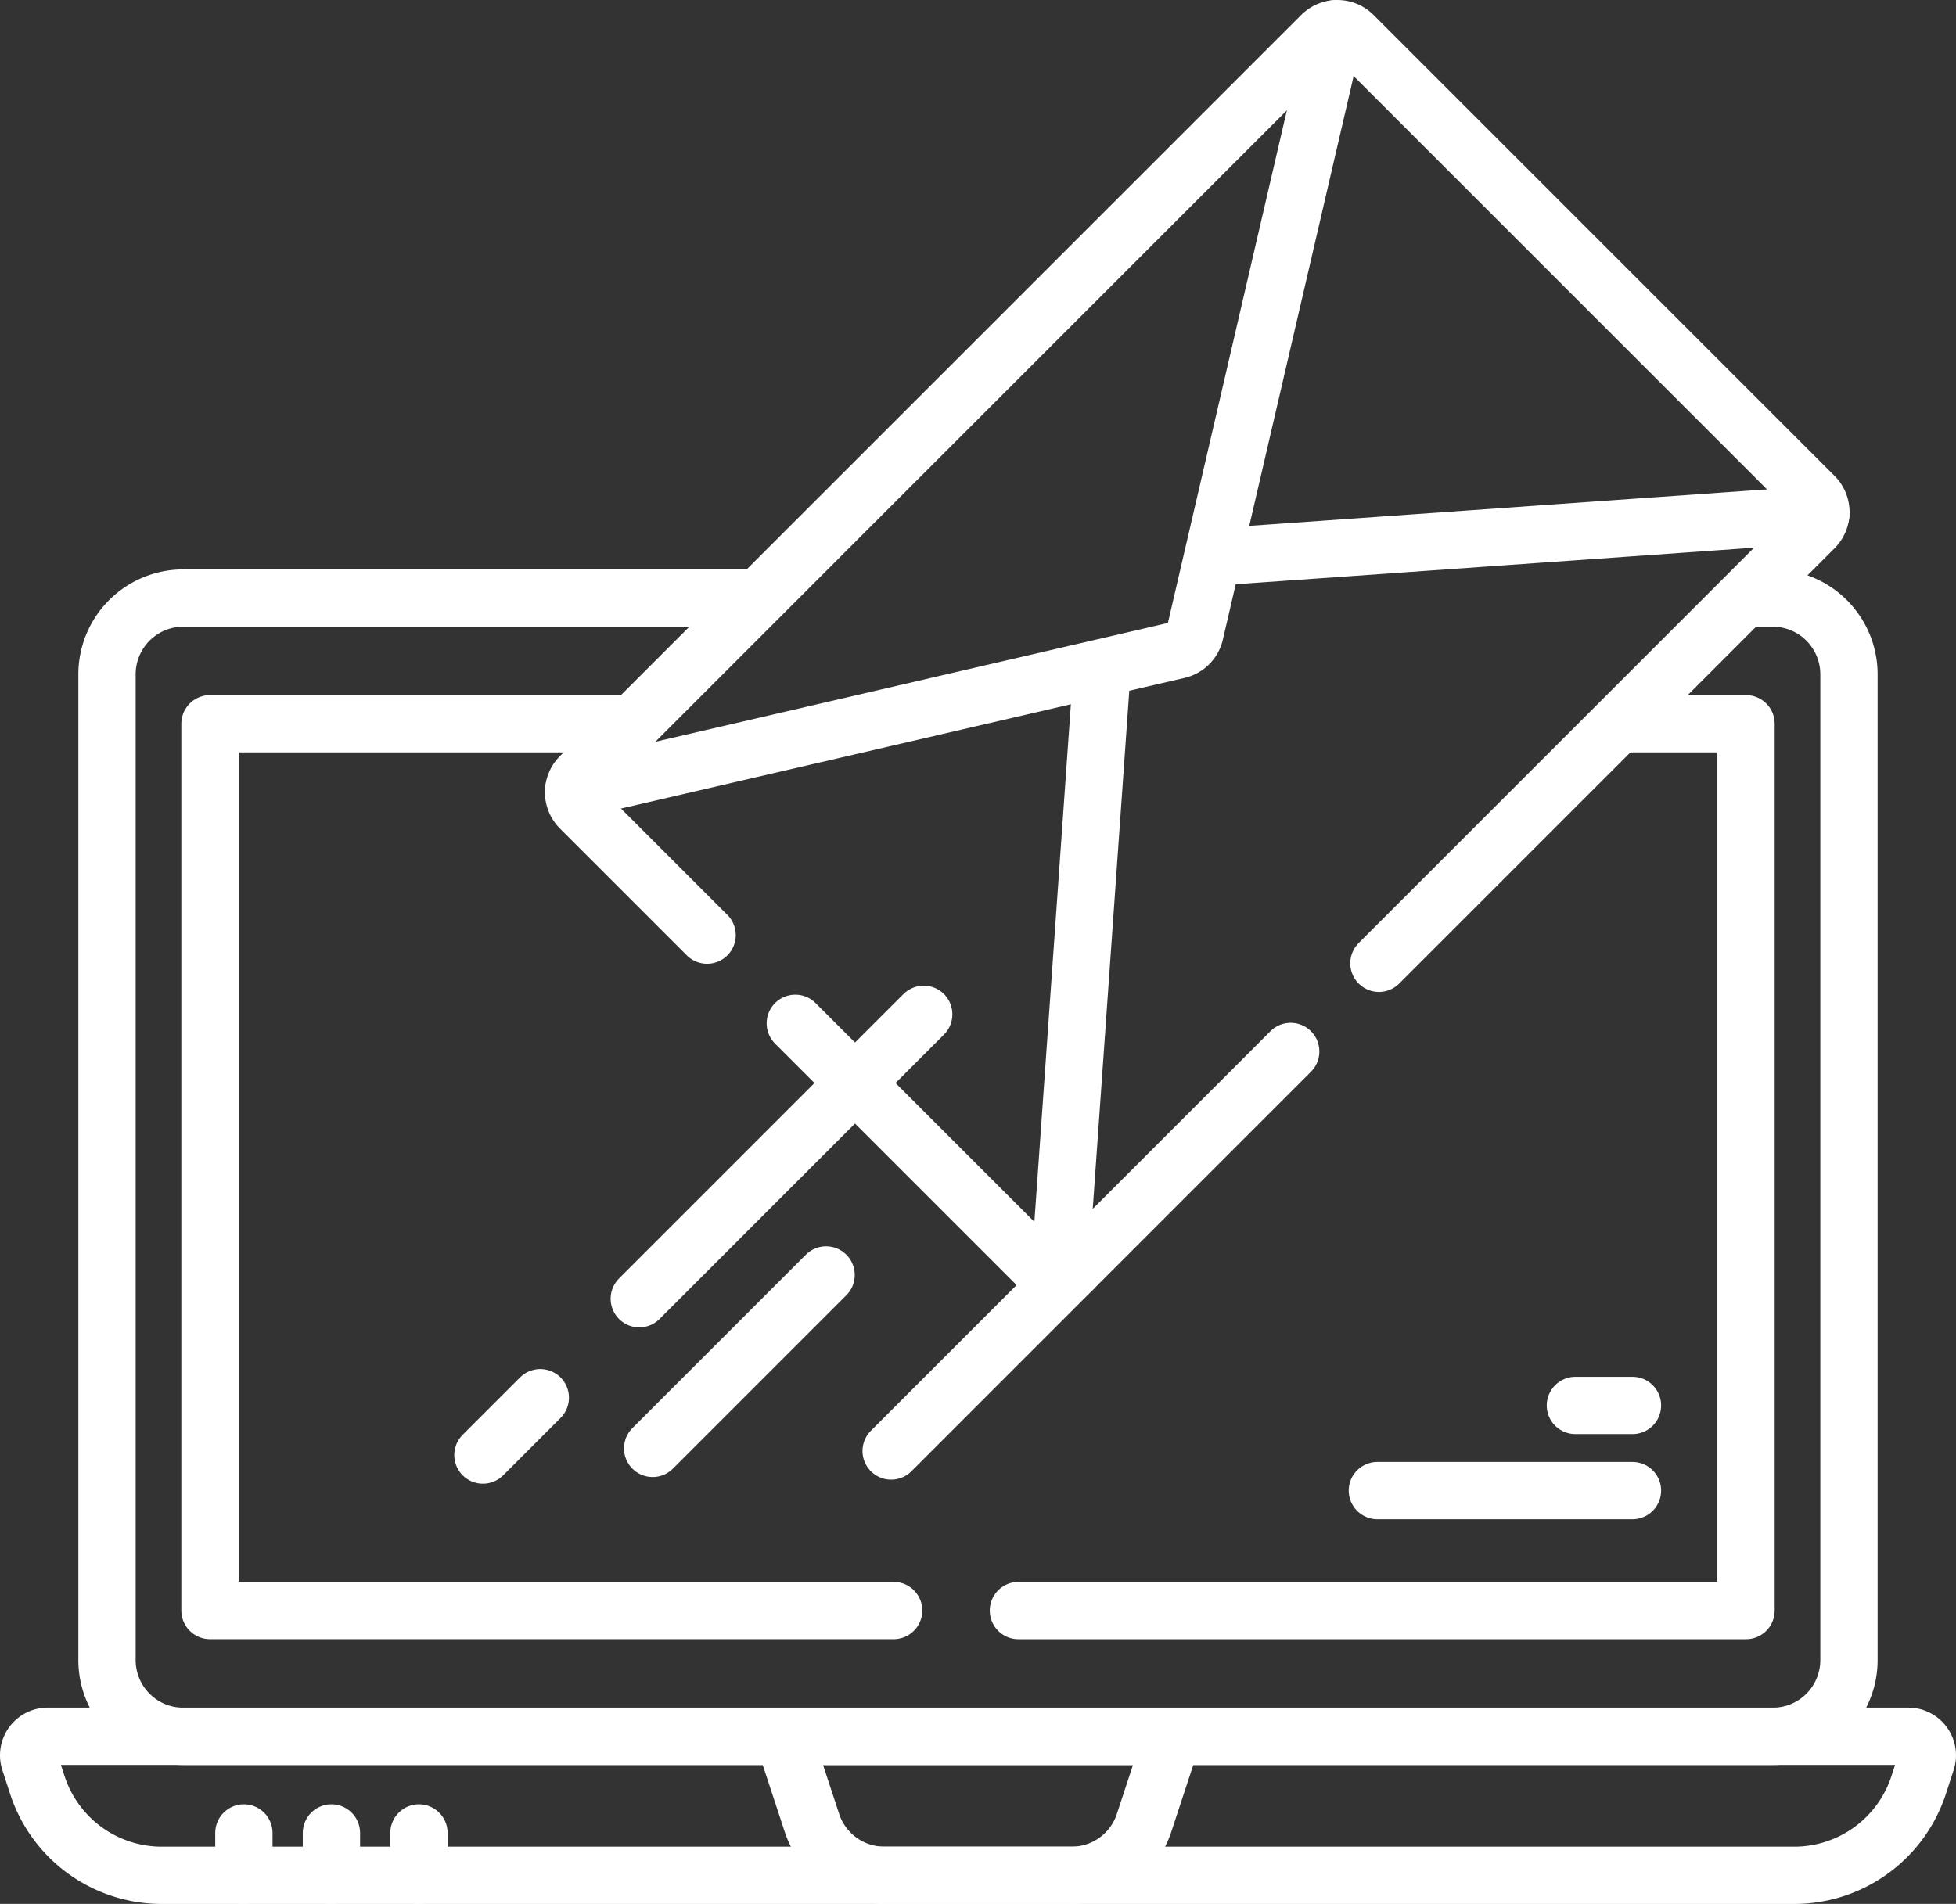
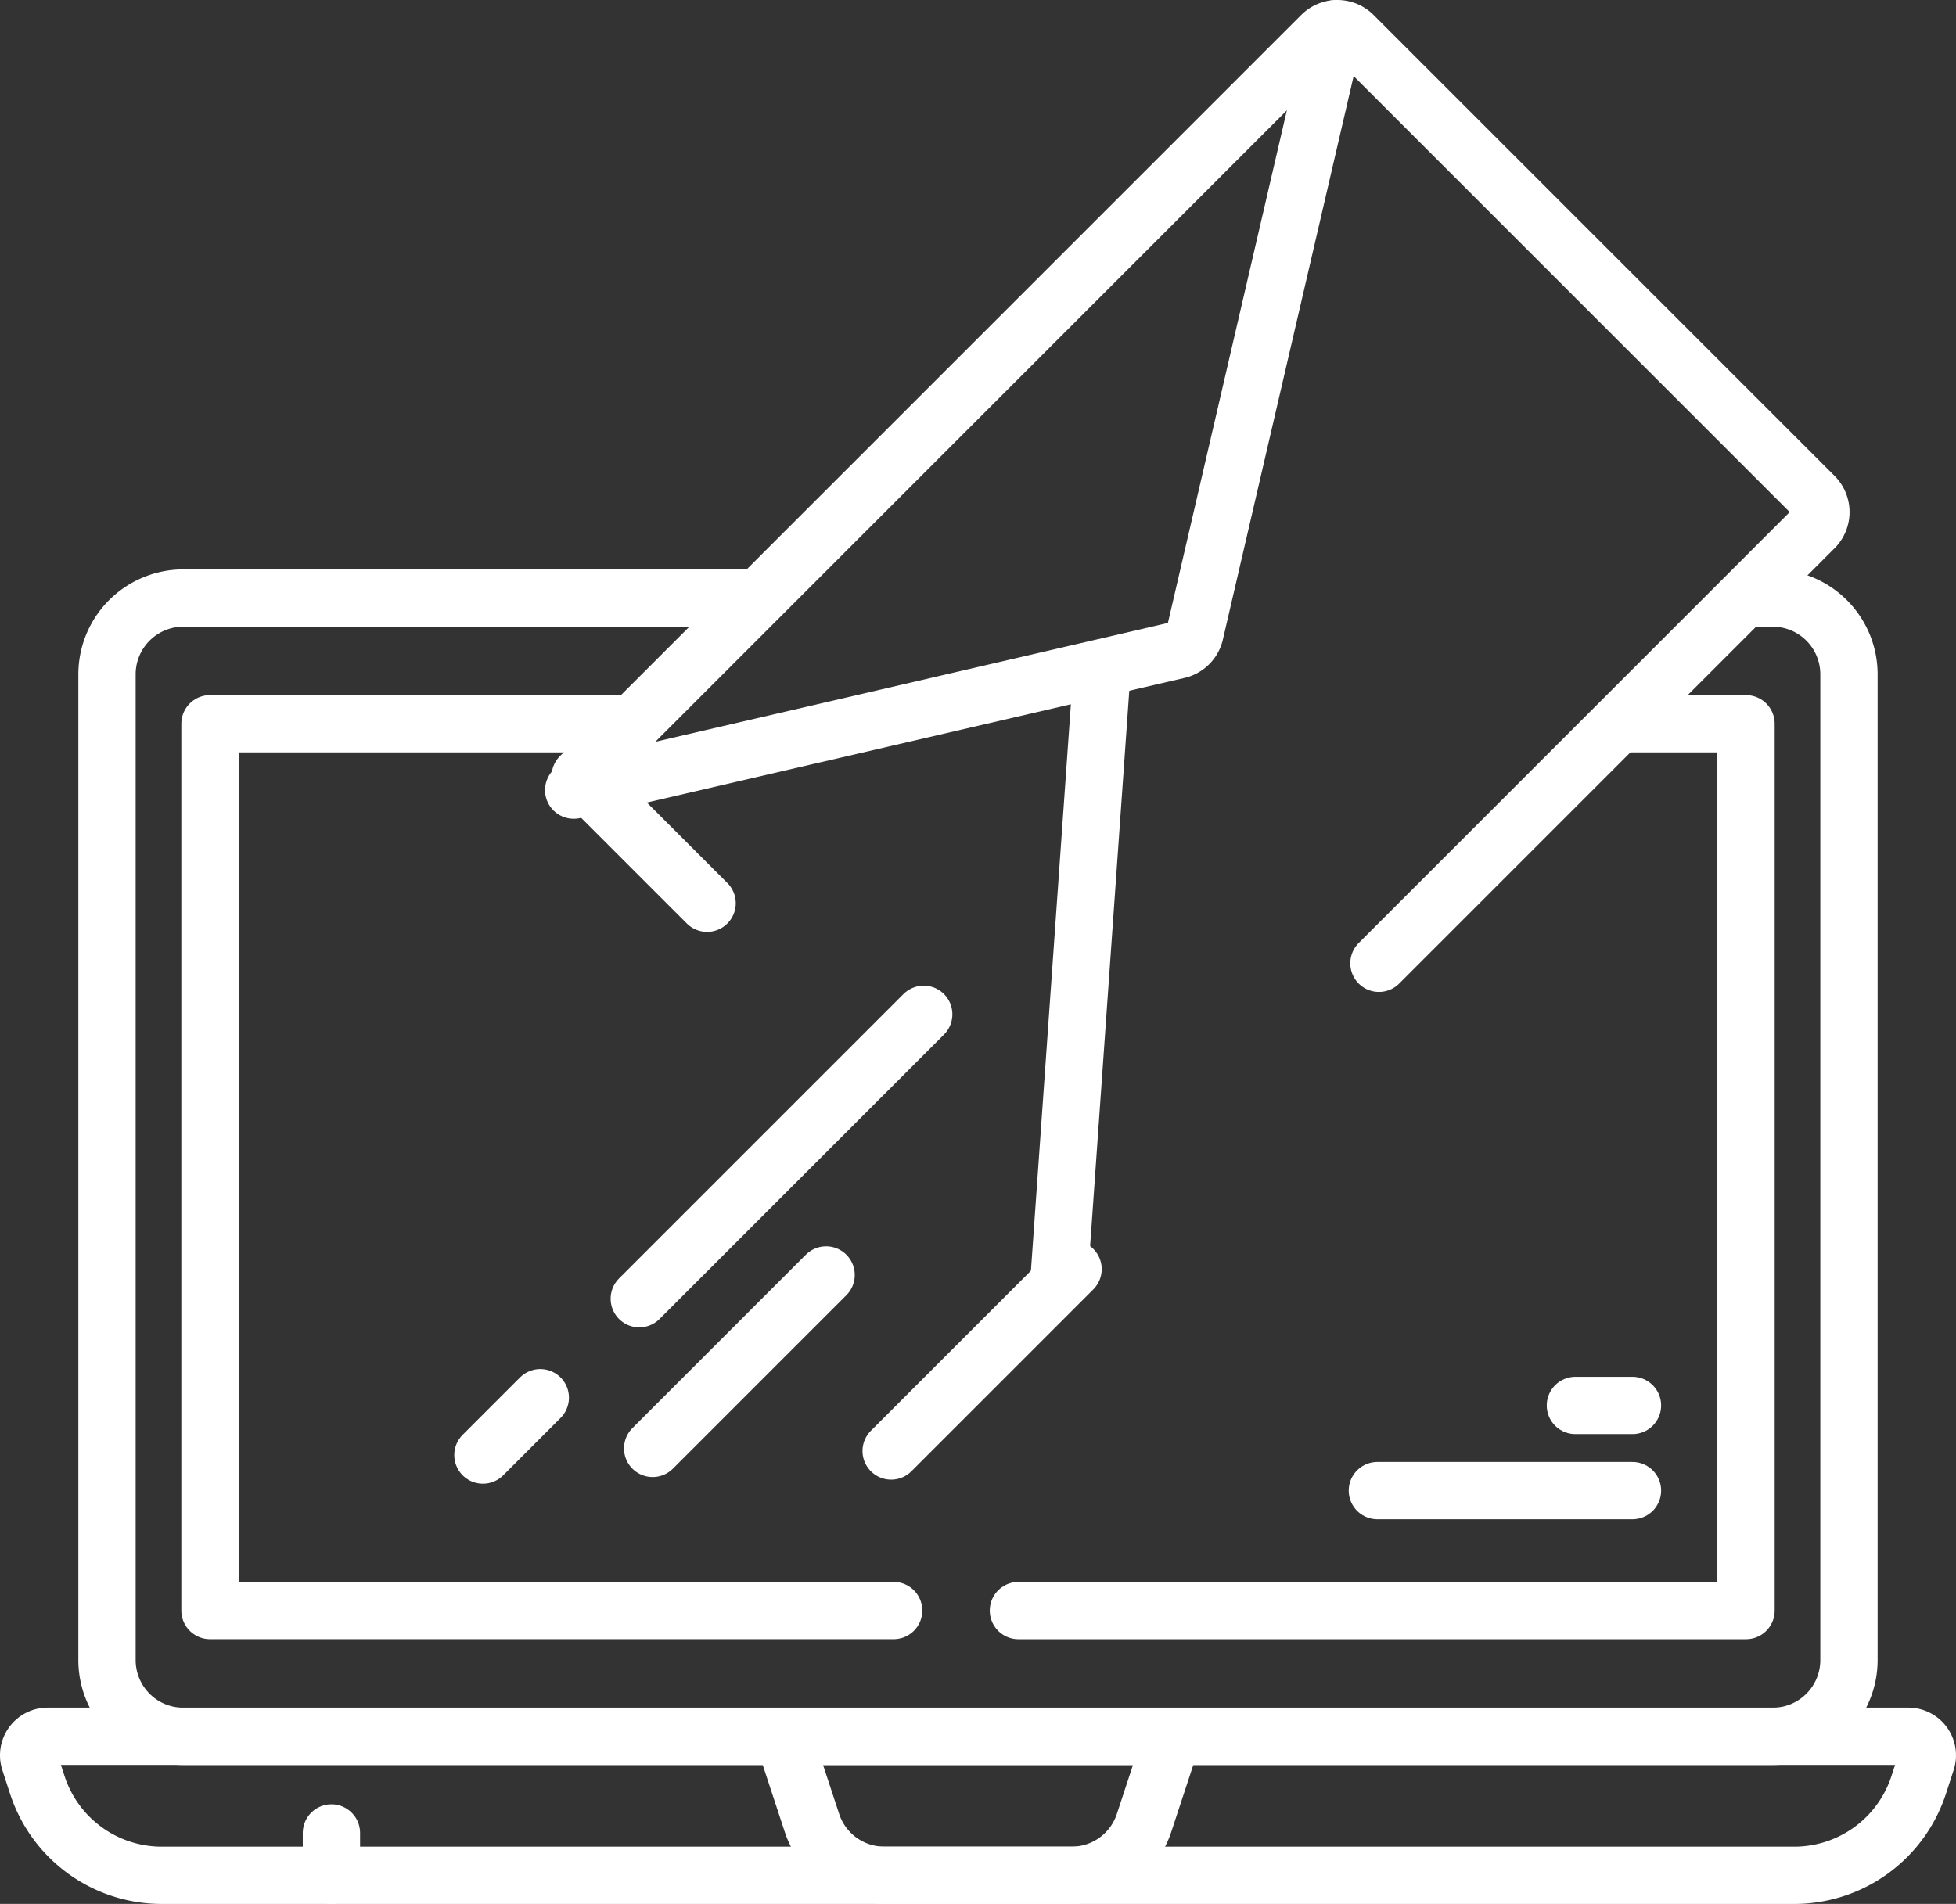
<svg xmlns="http://www.w3.org/2000/svg" id="Group_165" data-name="Group 165" width="115.38" height="112.329" viewBox="0 0 115.38 112.329">
  <rect x="0" y="0" width="115.38" height="112.329" fill="#333333" stroke="none" />
  <defs>
    <clipPath id="clip-path">
      <rect id="Rectangle_442" data-name="Rectangle 442" width="115.38" height="112.329" transform="translate(0 0)" fill="none" />
    </clipPath>
  </defs>
  <path id="Path_9" data-name="Path 9" d="M36.956,42.7H12.386v52.32H52.714" fill="none" stroke="#fff" stroke-linecap="round" stroke-linejoin="round" stroke-width="3.38" />
  <path id="Path_10" data-name="Path 10" d="M60.074,95.022h42.92V42.7H95.7" fill="none" stroke="#fff" stroke-linecap="round" stroke-linejoin="round" stroke-width="3.38" />
  <g id="Group_164" data-name="Group 164">
    <g id="Group_163" data-name="Group 163" clip-path="url(#clip-path)">
      <path id="Path_11" data-name="Path 11" d="M63.216,110.639H52.165a4.493,4.493,0,0,1-4.27-3.091l-1.681-5.109H69.167l-1.681,5.109A4.493,4.493,0,0,1,63.216,110.639Z" fill="none" stroke="#fff" stroke-linecap="round" stroke-linejoin="round" stroke-width="3.38" />
      <path id="Path_12" data-name="Path 12" d="M1.746,103.911l.455,1.4a7.721,7.721,0,0,0,7.342,5.33h96.294a7.721,7.721,0,0,0,7.342-5.331l.455-1.4a1.124,1.124,0,0,0-1.069-1.472H2.815A1.124,1.124,0,0,0,1.746,103.911Z" fill="none" stroke="#fff" stroke-linecap="round" stroke-linejoin="round" stroke-width="3.38" />
      <path id="Path_13" data-name="Path 13" d="M103.218,35.284h1.348a4.5,4.5,0,0,1,4.5,4.495V97.943a4.5,4.5,0,0,1-4.5,4.5H10.812a4.5,4.5,0,0,1-4.5-4.5V39.779a4.5,4.5,0,0,1,4.5-4.495H44.469" fill="none" stroke="#fff" stroke-linecap="round" stroke-linejoin="round" stroke-width="3.38" />
-       <line id="Line_44" data-name="Line 44" y2="2.497" transform="translate(14.386 108.142)" fill="none" stroke="#fff" stroke-linecap="round" stroke-linejoin="round" stroke-width="3.38" />
      <line id="Line_45" data-name="Line 45" y2="2.497" transform="translate(19.55 108.142)" fill="none" stroke="#fff" stroke-linecap="round" stroke-linejoin="round" stroke-width="3.38" />
-       <line id="Line_46" data-name="Line 46" y2="2.497" transform="translate(24.713 108.142)" fill="none" stroke="#fff" stroke-linecap="round" stroke-linejoin="round" stroke-width="3.38" />
      <line id="Line_47" data-name="Line 47" x2="3.367" transform="translate(92.929 82.92)" fill="none" stroke="#fff" stroke-linecap="round" stroke-linejoin="round" stroke-width="3.38" />
      <line id="Line_48" data-name="Line 48" x2="15.048" transform="translate(81.248 87.943)" fill="none" stroke="#fff" stroke-linecap="round" stroke-linejoin="round" stroke-width="3.38" />
-       <line id="Line_49" data-name="Line 49" y1="2.502" x2="35.491" transform="translate(71.915 30.342)" fill="none" stroke="#fff" stroke-linecap="round" stroke-linejoin="round" stroke-width="3.38" />
      <line id="Line_50" data-name="Line 50" y1="35.558" x2="2.507" transform="translate(62.486 39.703)" fill="none" stroke="#fff" stroke-linecap="round" stroke-linejoin="round" stroke-width="3.38" />
      <path id="Path_14" data-name="Path 14" d="M78.76,1.7,70.489,37.349a1.332,1.332,0,0,1-.995,1L33.84,46.616" fill="none" stroke="#fff" stroke-linecap="round" stroke-linejoin="round" stroke-width="3.38" />
-       <path id="Path_15" data-name="Path 15" d="M81.341,56.833l25.68-25.681a1.329,1.329,0,0,0,0-1.881L79.83,2.08a1.331,1.331,0,0,0-1.881,0L34.224,45.805a1.331,1.331,0,0,0,0,1.881l7.486,7.485" fill="none" stroke="#fff" stroke-linecap="round" stroke-linejoin="round" stroke-width="3.38" />
-       <path id="Path_16" data-name="Path 16" d="M46.914,60.376l14.5,14.5a1.33,1.33,0,0,0,1.882,0l12.839-12.84" fill="none" stroke="#fff" stroke-linecap="round" stroke-linejoin="round" stroke-width="3.38" />
+       <path id="Path_15" data-name="Path 15" d="M81.341,56.833l25.68-25.681a1.329,1.329,0,0,0,0-1.881L79.83,2.08a1.331,1.331,0,0,0-1.881,0L34.224,45.805l7.486,7.485" fill="none" stroke="#fff" stroke-linecap="round" stroke-linejoin="round" stroke-width="3.38" />
      <line id="Line_51" data-name="Line 51" x1="10.73" y2="10.73" transform="translate(52.567 74.877)" fill="none" stroke="#fff" stroke-linecap="round" stroke-linejoin="round" stroke-width="3.38" />
      <line id="Line_52" data-name="Line 52" x1="10.232" y2="10.232" transform="translate(38.498 75.221)" fill="none" stroke="#fff" stroke-linecap="round" stroke-linejoin="round" stroke-width="3.38" />
      <line id="Line_53" data-name="Line 53" x1="16.778" y2="16.779" transform="translate(37.71 59.844)" fill="none" stroke="#fff" stroke-linecap="round" stroke-linejoin="round" stroke-width="3.38" />
      <line id="Line_54" data-name="Line 54" x1="3.385" y2="3.385" transform="translate(28.486 82.462)" fill="none" stroke="#fff" stroke-linecap="round" stroke-linejoin="round" stroke-width="3.38" />
    </g>
  </g>
</svg>